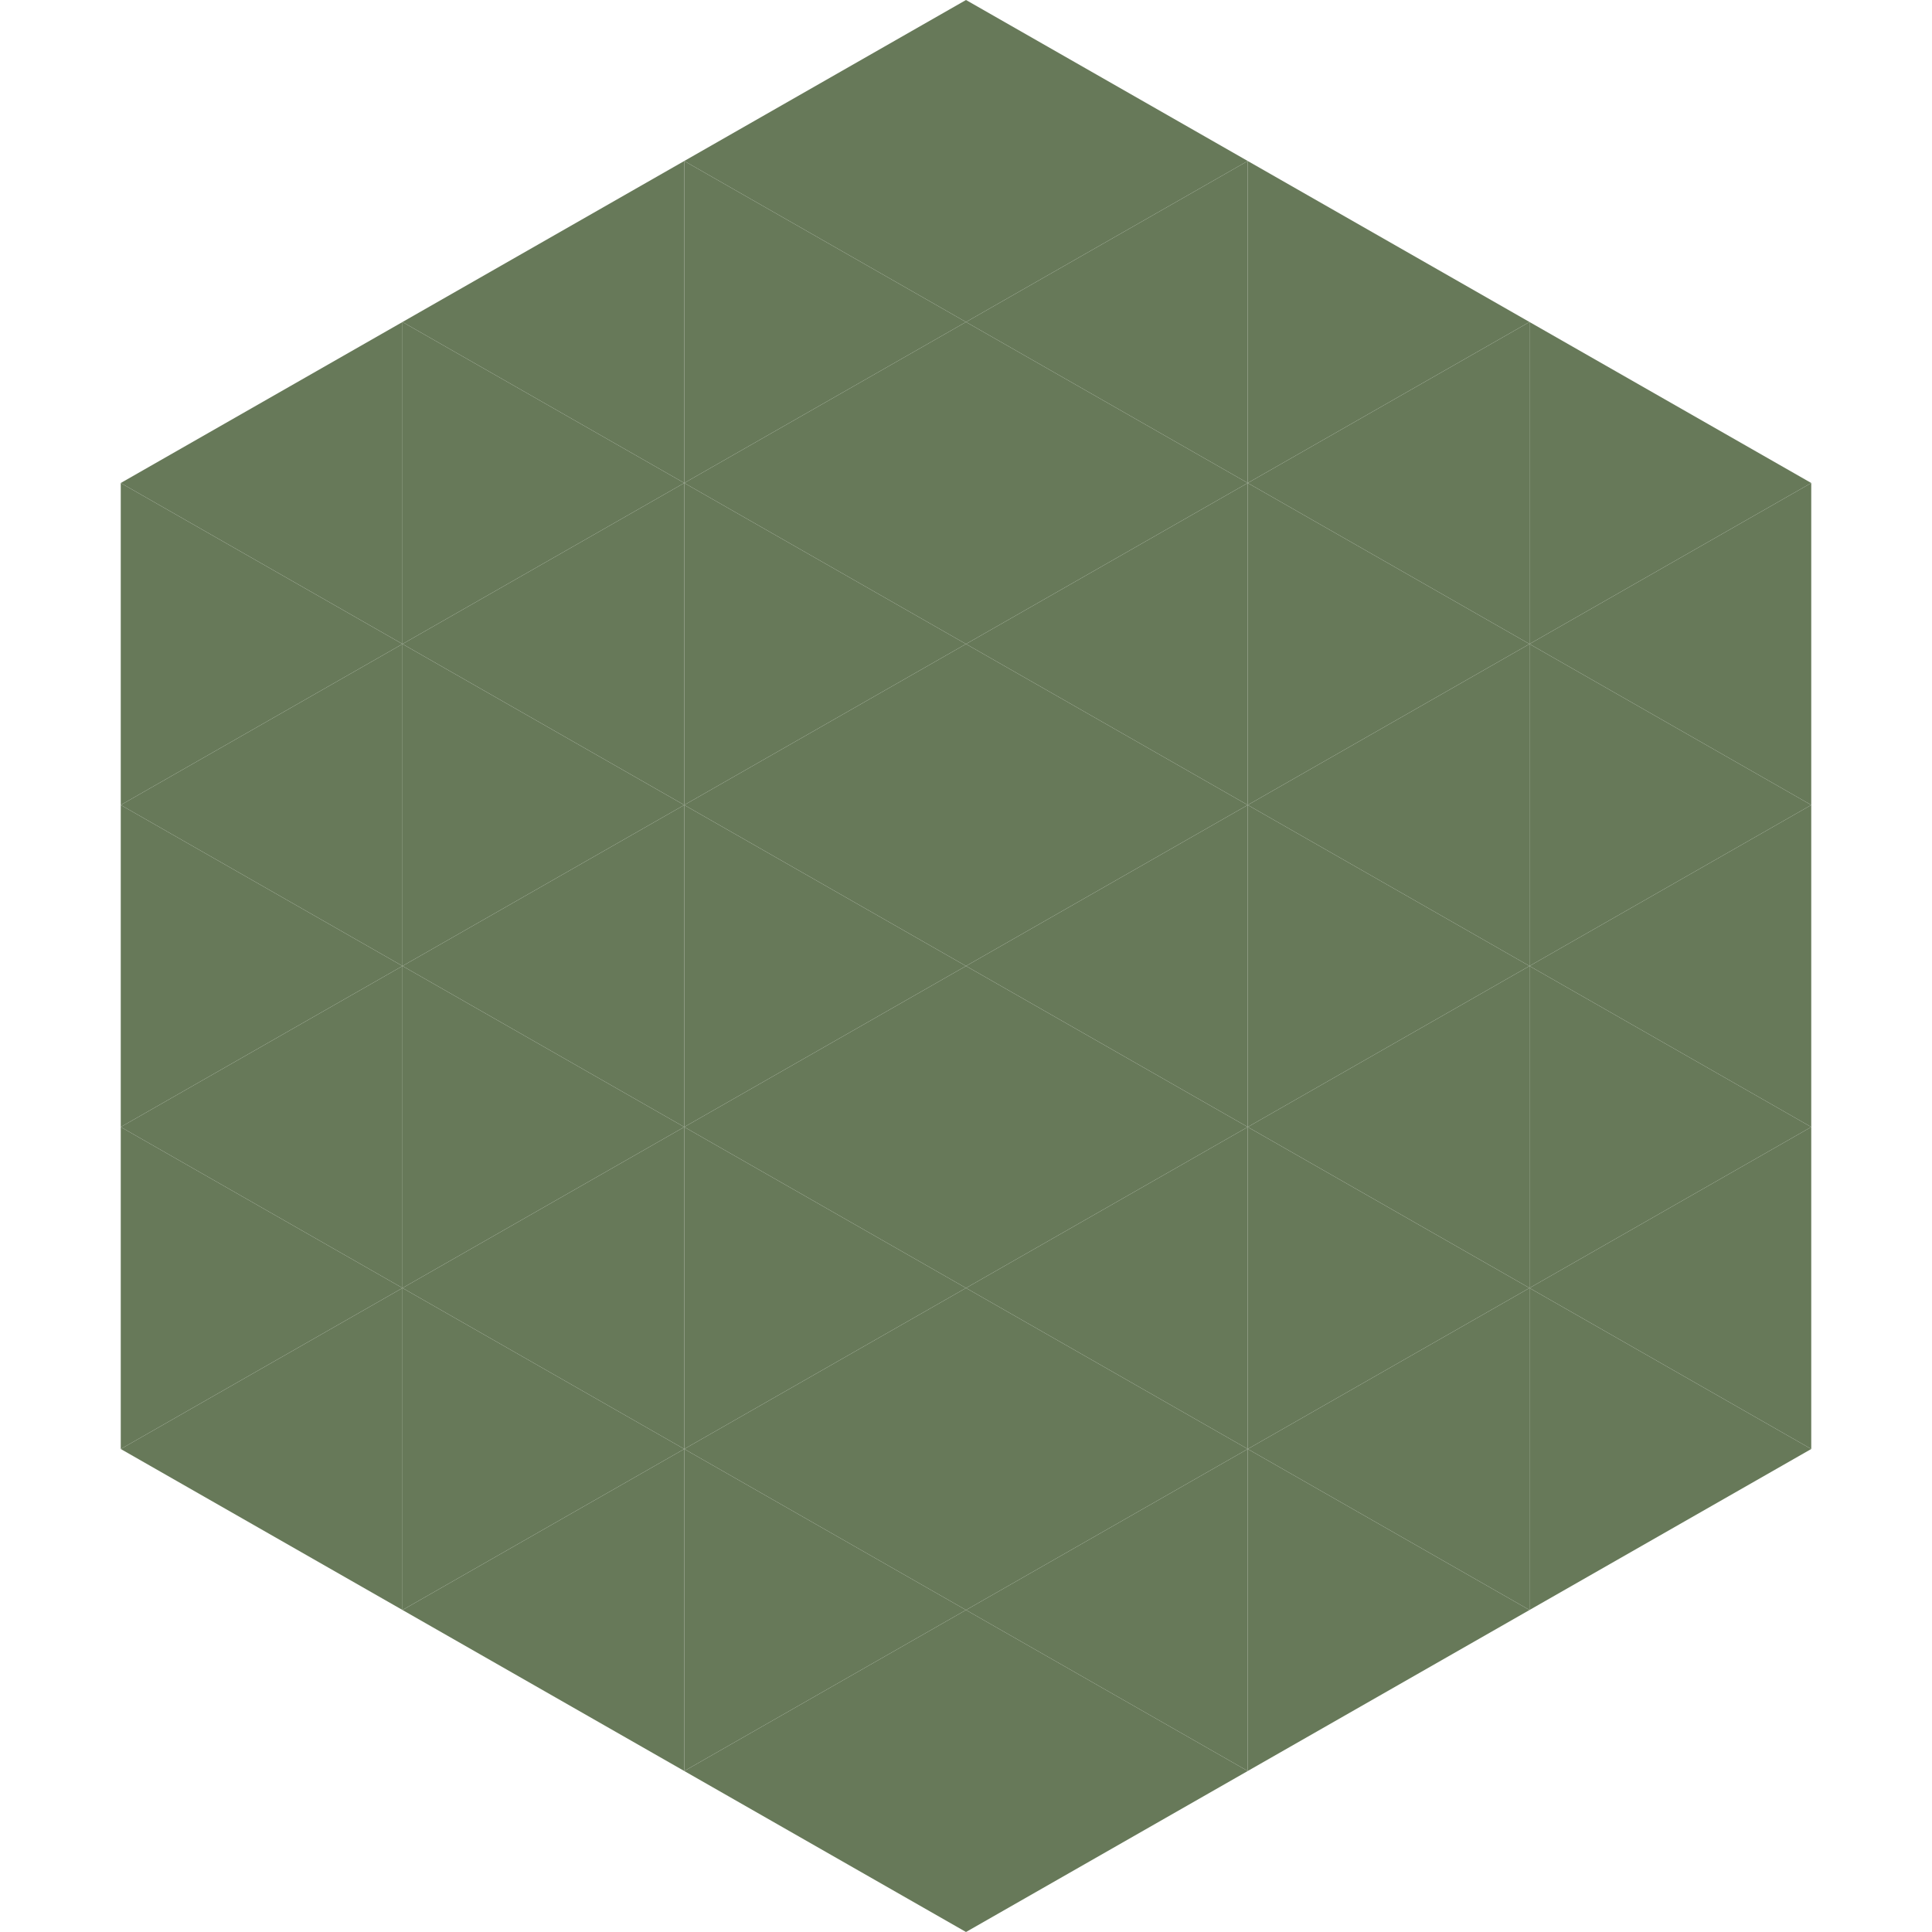
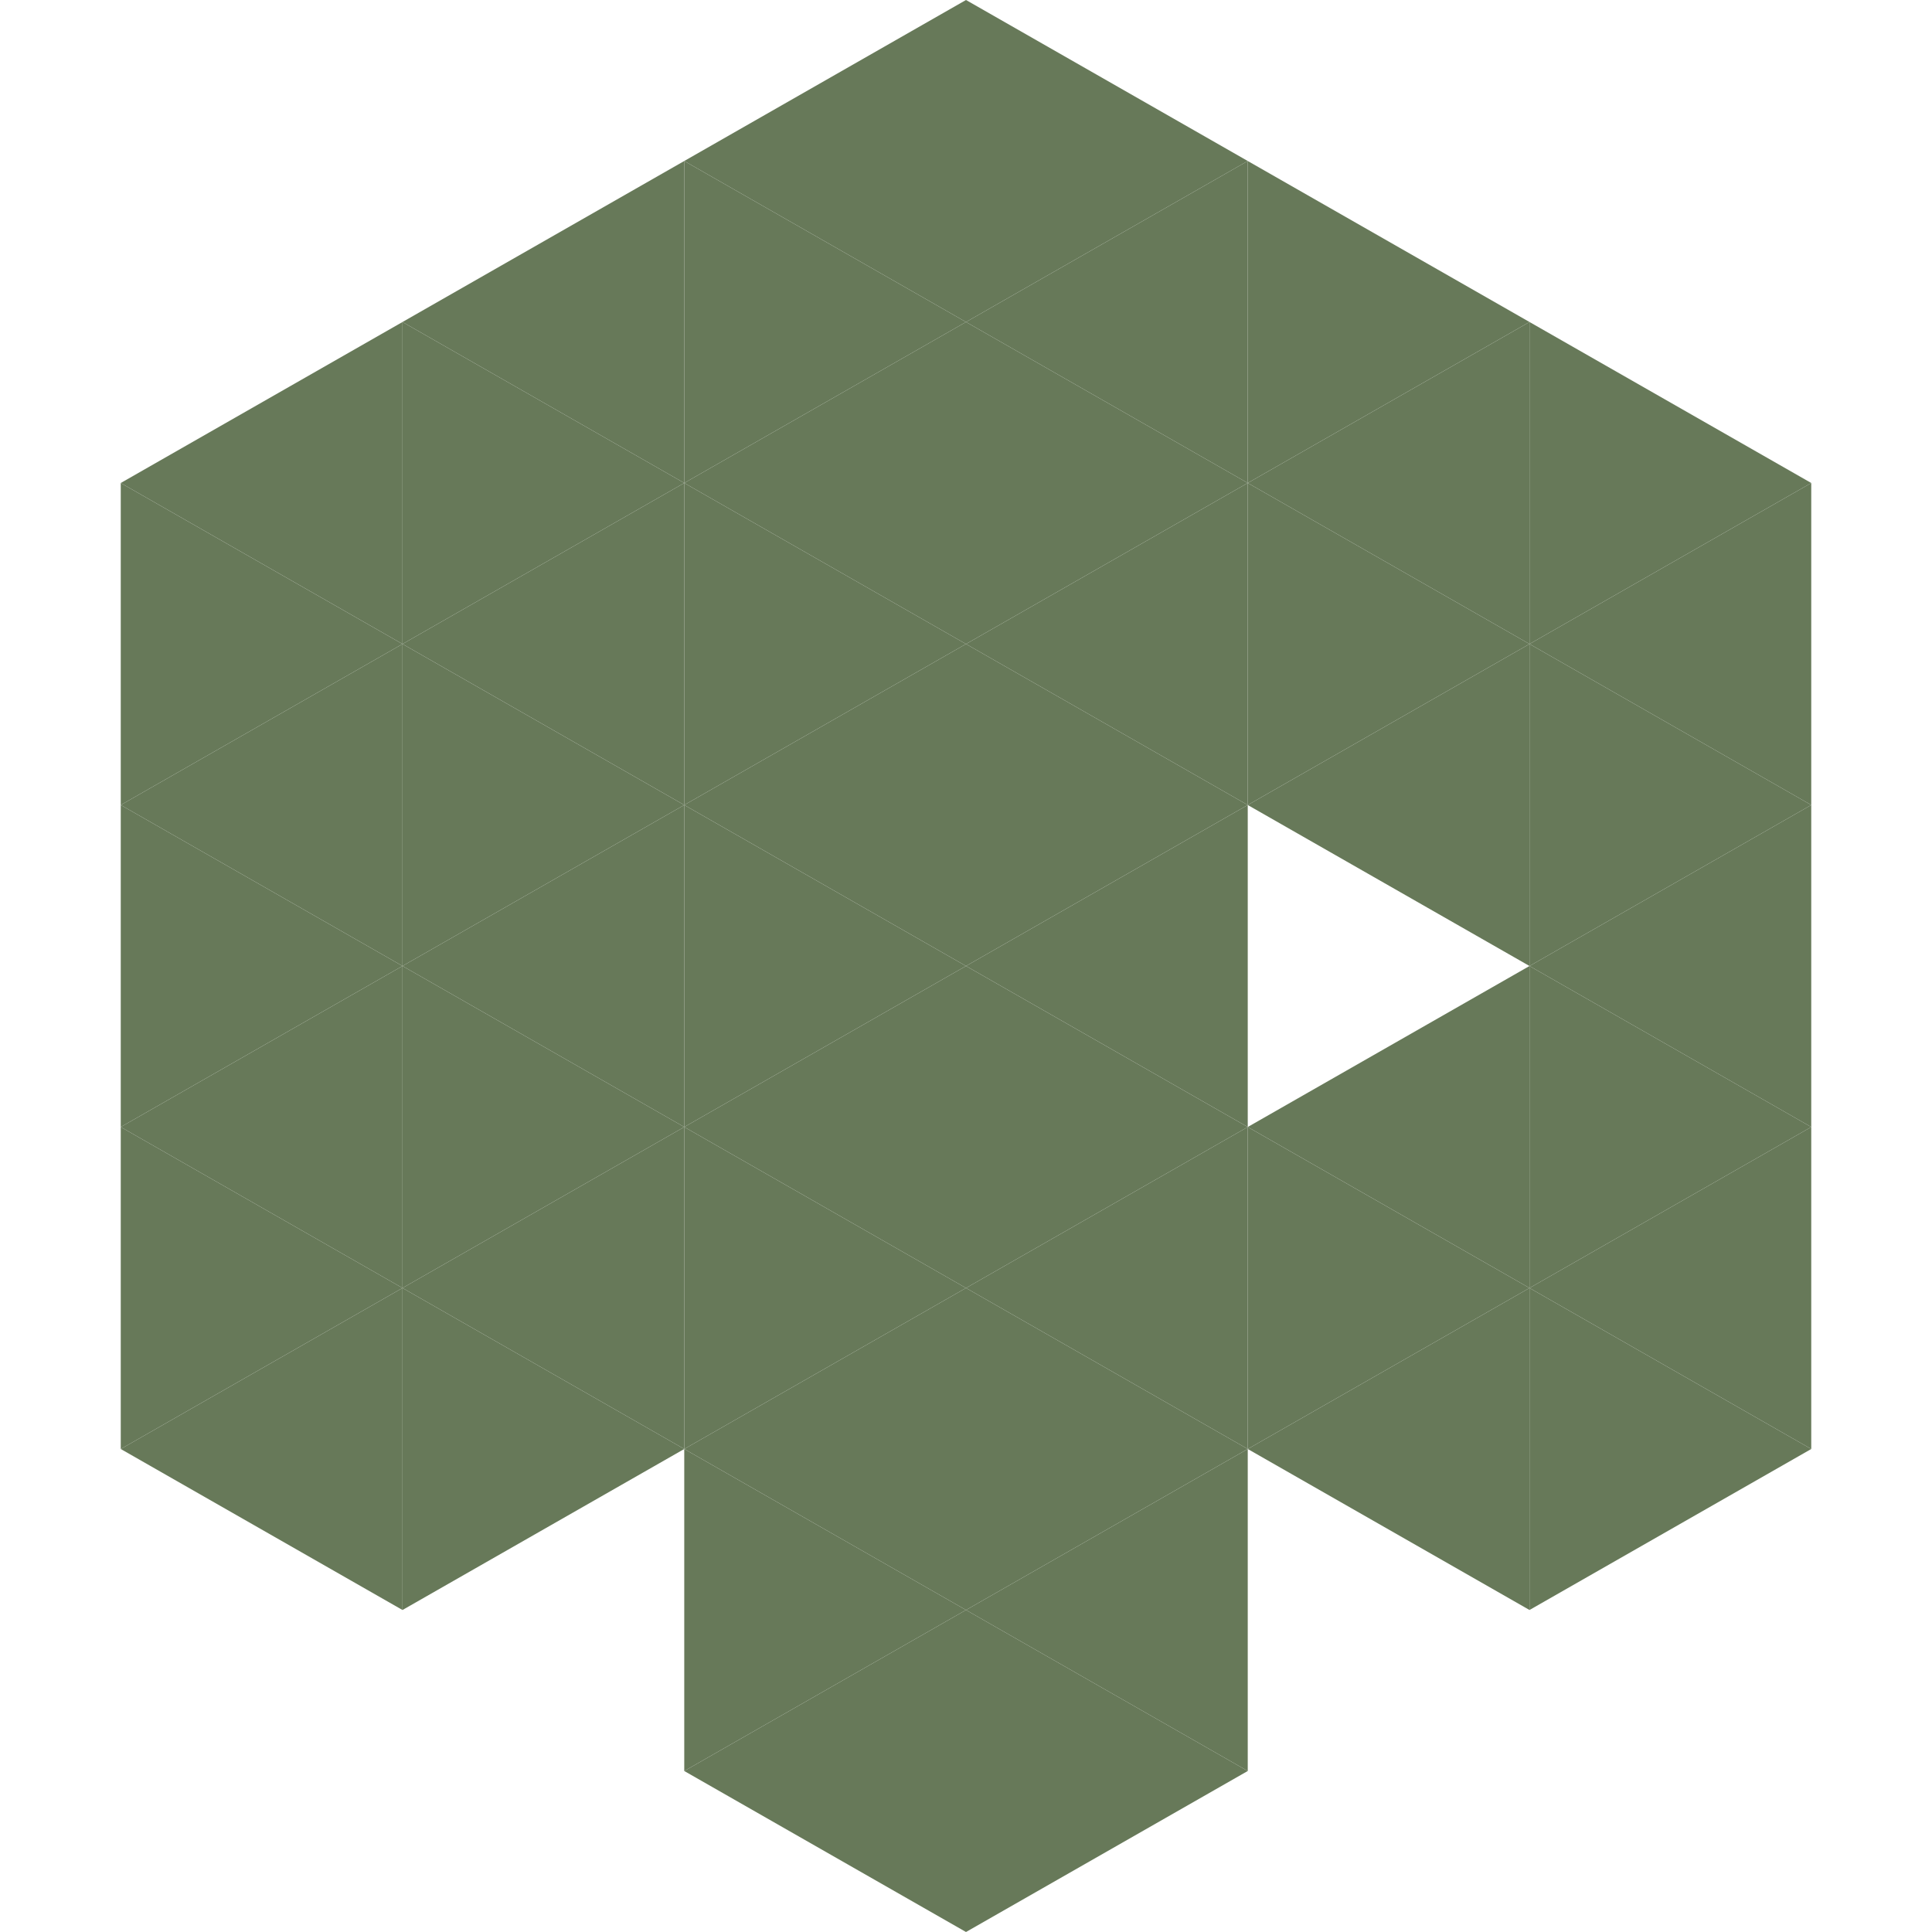
<svg xmlns="http://www.w3.org/2000/svg" width="240" height="240">
  <polygon points="50,40 15,60 50,80" style="fill:rgb(103,121,89)" />
  <polygon points="190,40 225,60 190,80" style="fill:rgb(103,121,89)" />
  <polygon points="15,60 50,80 15,100" style="fill:rgb(103,121,89)" />
  <polygon points="225,60 190,80 225,100" style="fill:rgb(103,121,89)" />
  <polygon points="50,80 15,100 50,120" style="fill:rgb(103,121,89)" />
  <polygon points="190,80 225,100 190,120" style="fill:rgb(103,121,89)" />
  <polygon points="15,100 50,120 15,140" style="fill:rgb(103,121,89)" />
  <polygon points="225,100 190,120 225,140" style="fill:rgb(103,121,89)" />
  <polygon points="50,120 15,140 50,160" style="fill:rgb(103,121,89)" />
  <polygon points="190,120 225,140 190,160" style="fill:rgb(103,121,89)" />
  <polygon points="15,140 50,160 15,180" style="fill:rgb(103,121,89)" />
  <polygon points="225,140 190,160 225,180" style="fill:rgb(103,121,89)" />
  <polygon points="50,160 15,180 50,200" style="fill:rgb(103,121,89)" />
  <polygon points="190,160 225,180 190,200" style="fill:rgb(103,121,89)" />
  <polygon points="15,180 50,200 15,220" style="fill:rgb(255,255,255); fill-opacity:0" />
  <polygon points="225,180 190,200 225,220" style="fill:rgb(255,255,255); fill-opacity:0" />
  <polygon points="50,0 85,20 50,40" style="fill:rgb(255,255,255); fill-opacity:0" />
  <polygon points="190,0 155,20 190,40" style="fill:rgb(255,255,255); fill-opacity:0" />
  <polygon points="85,20 50,40 85,60" style="fill:rgb(103,121,89)" />
  <polygon points="155,20 190,40 155,60" style="fill:rgb(103,121,89)" />
  <polygon points="50,40 85,60 50,80" style="fill:rgb(103,121,89)" />
  <polygon points="190,40 155,60 190,80" style="fill:rgb(103,121,89)" />
  <polygon points="85,60 50,80 85,100" style="fill:rgb(103,121,89)" />
  <polygon points="155,60 190,80 155,100" style="fill:rgb(103,121,89)" />
  <polygon points="50,80 85,100 50,120" style="fill:rgb(103,121,89)" />
  <polygon points="190,80 155,100 190,120" style="fill:rgb(103,121,89)" />
  <polygon points="85,100 50,120 85,140" style="fill:rgb(103,121,89)" />
-   <polygon points="155,100 190,120 155,140" style="fill:rgb(103,121,89)" />
  <polygon points="50,120 85,140 50,160" style="fill:rgb(103,121,89)" />
  <polygon points="190,120 155,140 190,160" style="fill:rgb(103,121,89)" />
  <polygon points="85,140 50,160 85,180" style="fill:rgb(103,121,89)" />
  <polygon points="155,140 190,160 155,180" style="fill:rgb(103,121,89)" />
  <polygon points="50,160 85,180 50,200" style="fill:rgb(103,121,89)" />
  <polygon points="190,160 155,180 190,200" style="fill:rgb(103,121,89)" />
-   <polygon points="85,180 50,200 85,220" style="fill:rgb(103,121,89)" />
-   <polygon points="155,180 190,200 155,220" style="fill:rgb(103,121,89)" />
  <polygon points="120,0 85,20 120,40" style="fill:rgb(103,121,89)" />
  <polygon points="120,0 155,20 120,40" style="fill:rgb(103,121,89)" />
  <polygon points="85,20 120,40 85,60" style="fill:rgb(103,121,89)" />
  <polygon points="155,20 120,40 155,60" style="fill:rgb(103,121,89)" />
  <polygon points="120,40 85,60 120,80" style="fill:rgb(103,121,89)" />
  <polygon points="120,40 155,60 120,80" style="fill:rgb(103,121,89)" />
  <polygon points="85,60 120,80 85,100" style="fill:rgb(103,121,89)" />
  <polygon points="155,60 120,80 155,100" style="fill:rgb(103,121,89)" />
  <polygon points="120,80 85,100 120,120" style="fill:rgb(103,121,89)" />
  <polygon points="120,80 155,100 120,120" style="fill:rgb(103,121,89)" />
  <polygon points="85,100 120,120 85,140" style="fill:rgb(103,121,89)" />
  <polygon points="155,100 120,120 155,140" style="fill:rgb(103,121,89)" />
  <polygon points="120,120 85,140 120,160" style="fill:rgb(103,121,89)" />
  <polygon points="120,120 155,140 120,160" style="fill:rgb(103,121,89)" />
  <polygon points="85,140 120,160 85,180" style="fill:rgb(103,121,89)" />
  <polygon points="155,140 120,160 155,180" style="fill:rgb(103,121,89)" />
  <polygon points="120,160 85,180 120,200" style="fill:rgb(103,121,89)" />
  <polygon points="120,160 155,180 120,200" style="fill:rgb(103,121,89)" />
  <polygon points="85,180 120,200 85,220" style="fill:rgb(103,121,89)" />
  <polygon points="155,180 120,200 155,220" style="fill:rgb(103,121,89)" />
  <polygon points="120,200 85,220 120,240" style="fill:rgb(103,121,89)" />
  <polygon points="120,200 155,220 120,240" style="fill:rgb(103,121,89)" />
  <polygon points="85,220 120,240 85,260" style="fill:rgb(255,255,255); fill-opacity:0" />
  <polygon points="155,220 120,240 155,260" style="fill:rgb(255,255,255); fill-opacity:0" />
</svg>